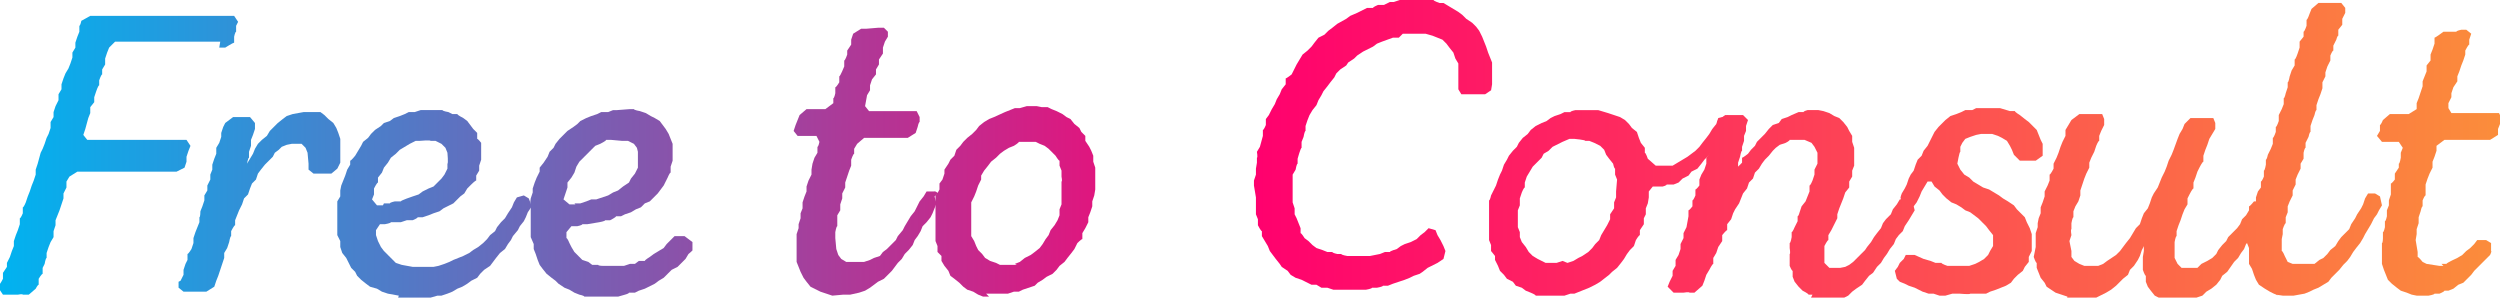
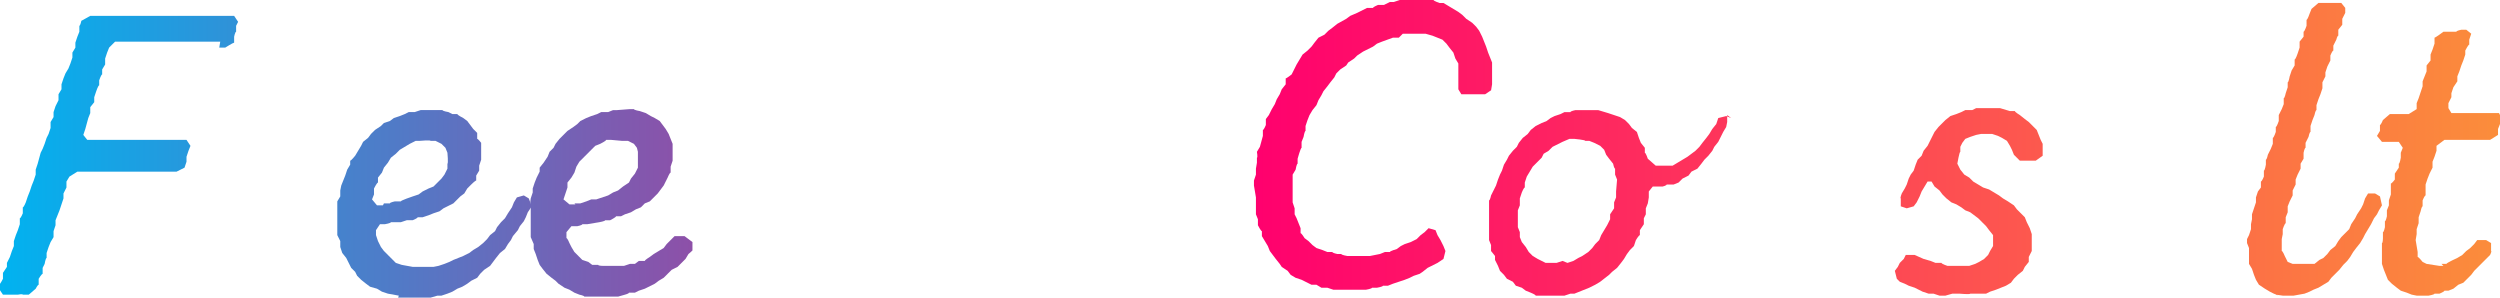
<svg xmlns="http://www.w3.org/2000/svg" id="_レイヤー_2" width="252" height="30" viewBox="0 0 252 30">
  <defs>
    <linearGradient id="_新規グラデーションスウォッチ_2" x1="0" y1="15" x2="252" y2="15" gradientUnits="userSpaceOnUse">
      <stop offset="0" stop-color="#00b3f0" />
      <stop offset=".5" stop-color="#ff006e" />
      <stop offset="1" stop-color="#fb8d3b" />
    </linearGradient>
  </defs>
  <g id="_レイヤー_1-2">
    <path d="M22.2,4.2h-1.3s-.5,0-.5,0h-.5c0,0-.7,0-.7,0h-.5s-1.3,0-1.3,0h-.5s-.5,0-.5,0h-1.2s-.7,0-.7,0h-1.2s-.6,0-.6,0h-1.1s-.6.6-.6.6l-.2.5-.2.6v.6c0,0-.3.5-.3.5v.5c-.1,0-.3.6-.3.6v.5c-.1,0-.3.6-.3.6l-.2.6v.5c0,0-.4.5-.4.5v.6c0,0-.2.5-.2.5l-.3,1.1-.2.6.4.5h.7s.5,0,.5,0h.6c0,0,.6,0,.6,0h.4s.7,0,.7,0h.4c0,0,.7,0,.7,0h1.1s.4,0,.4,0h1.2c0,0,.5,0,.5,0h.6c0,0,1.1,0,1.1,0h.5s.4.6.4.6l-.2.5-.2.6v.5c0,0-.2.6-.2.6l-.8.4h-.5c0,0-.5,0-.5,0h-.5s-.7,0-.7,0h-.6c0,0-.4,0-.4,0h-.6s-1.6,0-1.6,0h-.6s-.6,0-.6,0h-.5c0,0-.7,0-.7,0h-.6c0,0-.6,0-.6,0h-1s-.8.5-.8.5l-.3.5v.6c0,0-.3.6-.3.6v.5c0,0-.2.6-.2.6l-.2.6-.2.5-.2.5v.5s-.2.6-.2.6v.6c0,0-.3.5-.3.5l-.2.5-.2.6v.5c-.1,0-.2.6-.2.6l-.2.4v.6c-.1,0-.4.5-.4.5v.6c-.1,0-.3.4-.3.4l-.7.6h-.6c0-.1-.5,0-.5,0h-.5s-1,0-1,0l-.4-.6v-.4c.1,0,.4-.6.4-.6v-.6c0,0,.4-.6.4-.6v-.4l.3-.6.2-.6.2-.5v-.5s.2-.6.2-.6l.2-.5.2-.6v-.6c.1,0,.3-.5.3-.5v-.6c.1,0,.3-.5.3-.5l.2-.6.2-.5.2-.6.2-.5.2-.6v-.5l.2-.6.3-1.1.2-.4.2-.5.2-.6.2-.4.2-.6v-.6c0,0,.3-.5.3-.5v-.5c0,0,.2-.6.2-.6l.3-.6v-.6s.3-.5.3-.5v-.5s.2-.6.2-.6l.2-.5.3-.5.2-.5.2-.6v-.5l.3-.5v-.5s.2-.6.2-.6l.2-.5v-.6c.1,0,.2-.5.2-.5l.9-.5h.4s.6,0,.6,0h.6s.6,0,.6,0h.6c0,0,.5,0,.5,0h.7c0,0,.6,0,.6,0h1.1s.5,0,.5,0h1.1s.6,0,.6,0h.4s.7,0,.7,0h.6s.5,0,.5,0h.5s.5,0,.5,0h.6s.7,0,.7,0h.4c0,0,.6,0,.6,0h.5s.6,0,.6,0l.4.6-.2.4v.6c-.1,0-.2.5-.2.5v.6c-.1,0-.9.5-.9.5h-.6Z" style="fill:url(#_新規グラデーションスウォッチ_2); stroke-width:0px;" />
-     <path d="M18.2,28.3l.3-.6v-.5l.2-.6.2-.4v-.6c.1,0,.4-.5.4-.5l.2-.6v-.5s.2-.6.2-.6l.2-.5.2-.5v-.5c.1,0,.1-.6.1-.6l.2-.5.2-.6v-.5c0,0,.3-.5.3-.5v-.5s.3-.6.3-.6v-.5l.2-.5v-.5s.2-.6.2-.6l.2-.5v-.6s.3-.5.3-.5l.2-.6v-.4c0,0,.2-.6.2-.6l.2-.4.8-.6h1.7c0,0,.5.6.5.6v.6s-.2.6-.2.6l-.2.5v.6l-.2.6v.6c-.1,0-.2.6-.2.6l.3-.5.3-.5.2-.5.3-.5.4-.4.5-.4.3-.5.8-.8.5-.4.4-.3.6-.2,1.1-.2h1c0,0,.7,0,.7,0l.4.3.4.4.5.4.3.5.2.5.2.6v.6c0,0,0,1.2,0,1.2v.6c0,0-.3.6-.3.6l-.6.5h-.7c0,0-1.1,0-1.1,0l-.5-.4v-.6c0,0-.1-1.1-.1-1.1l-.2-.5-.4-.4h-1s-.5.1-.5.1l-.5.2-.3.3-.4.3-.2.4-.4.4-.4.4-.4.5-.3.4-.2.6-.4.4-.2.5-.2.6-.4.4-.2.6-.3.6-.2.5-.2.5v.5c-.1,0-.4.6-.4.6v.5c-.1,0-.2.6-.2.6l-.2.6-.3.5v.5s-.2.6-.2.6l-.2.6-.2.6-.2.5-.2.6-.8.5h-.5c0,0-.6,0-.6,0h-1.2c0,0-.5-.4-.5-.4v-.6Z" style="fill:url(#_新規グラデーションスウォッチ_2); stroke-width:0px;" />
    <path d="M40.2,29.8l-1.1-.2-.6-.2-.5-.3-.7-.2-.4-.3-.5-.4-.4-.4-.2-.4-.4-.4-.3-.6-.2-.4-.4-.5-.2-.6v-.6l-.3-.6v-.5c0,0,0-.6,0-.6v-1.1c0,0,0-.6,0-.6v-.6l.3-.5v-.6s.1-.5.1-.5l.2-.5.2-.5.2-.6.3-.5v-.4c.1,0,.5-.5.5-.5l.3-.5.3-.5.2-.4.5-.4.3-.4.4-.4.6-.4.3-.3.6-.2.4-.3.6-.2.5-.2.4-.2h.6c0,0,.6-.2.6-.2h.5c0,0,1.1,0,1.1,0h.6c0,.1.6.2.6.2l.4.2h.5c0,.1.6.4.6.4l.4.3.3.4.3.4.4.4v.6c.1,0,.4.4.4.4v.6s0,1.1,0,1.1l-.2.6v.5c0,0-.3.5-.3.5v.5c-.1,0-.5.4-.5.4l-.4.4-.3.5-.4.3-.4.4-.3.3-.4.2-.6.3-.4.3-.6.2-.5.2-.6.2h-.5c0,.1-.5.3-.5.3h-.6s-.6.2-.6.2h-1c0,.1-.6.2-.6.2h-.5s-.4.6-.4.6v.5c0,0,.2.6.2.6l.3.6.3.4.4.4.4.4.4.4.6.2,1.1.2h1.1c0,0,.6,0,.6,0h.4s.5-.1.5-.1l.6-.2.5-.2.4-.2.5-.2.5-.2.6-.3.4-.3.5-.3.5-.4.4-.4.3-.4.5-.4.2-.4.4-.5.4-.4.3-.5.4-.6.2-.5.3-.5.7-.2.5.3.3.8-.4.6-.2.5-.2.4-.4.5-.2.4-.5.6-.2.4-.3.4-.3.5-.5.4-.4.5-.3.4-.3.4-.6.4-.4.4-.3.4-.6.3-.4.3-.5.3-.5.2-.5.3-.5.2-.6.2h-.4c0,0-.7.2-.7.2h-.4c0,.1-1.1.2-1.1.2h-1.3s-.5-.1-.5-.1ZM38.7,20.5h.6c0-.1.5-.2.5-.2h.6c0-.1,1.2-.5,1.2-.5l.6-.2.4-.3.6-.3.5-.2.4-.4.4-.4.3-.4.3-.6v-.5c.1,0,0-1.1,0-1.1l-.2-.5-.4-.4-.6-.3h-.5c0-.1-1.1,0-1.1,0h-.4s-.6.3-.6.3l-1,.6-.4.4-.5.4-.3.5-.4.5-.2.5-.4.5v.5c-.1,0-.4.6-.4.6v.6s-.2.5-.2.5l.5.6h.6Z" style="fill:url(#_新規グラデーションスウォッチ_2); stroke-width:0px;" />
    <path d="M69.4,25.6l-.3.5-.4.4-.4.4-.6.3-.4.4-.4.4-.5.3-.4.3-.4.2-.6.3-.6.2-.4.2h-.6c0,.1-.4.2-.4.2l-.7.2h-.6s-.5,0-.5,0h-1.2s-.4,0-.4,0h-.7c0-.1-.5-.2-.5-.2l-.5-.2-.5-.3-.5-.2-.6-.4-.3-.3-.4-.3-.5-.4-.4-.5-.3-.4-.2-.5-.2-.6-.2-.5v-.5c0,0-.3-.7-.3-.7v-.5s0-.6,0-.6v-1.1c0,0,0-.5,0-.5v-.6c-.1,0,0-.6,0-.6l.2-.6v-.4c0,0,.2-.6.2-.6l.2-.5.3-.6v-.4c0,0,.4-.5.4-.5l.4-.6.2-.5.4-.4.2-.4.4-.5.4-.4.4-.4.6-.4.4-.3.3-.3.6-.3.5-.2.6-.2.4-.2h.7c0,0,.5-.2.5-.2h.4s1.3-.1,1.3-.1h.4c0,.1.6.2.6.2l.6.2.5.3.4.2.5.3.3.4.3.4.3.5.2.5.2.5v.6s0,1.1,0,1.1l-.2.6v.6c-.1,0-.3.5-.3.5l-.2.4-.2.4-.3.4-.3.4-.4.4-.4.4-.5.2-.4.4-.5.2-.5.3-.6.2-.4.2h-.5c0,.1-.6.4-.6.4h-.5c0,.1-.6.2-.6.2l-1.2.2h-.5c0,.1-.5.2-.5.2h-.6s-.5.6-.5.6v.6c.1,0,.3.5.3.5l.2.4.3.5.4.4.4.4.6.2.4.3h.6c0,.1.5.1.5.1h1.7s.4,0,.4,0l.6-.2h.5c0,0,.4-.3.4-.3h.6c0-.1.5-.4.5-.4l.4-.3.5-.3.5-.3.3-.4.4-.4.4-.4h1l.4.3.4.3v.8c.1,0-.4.4-.4.4ZM57.9,20.5h.6c0,0,.6-.2.6-.2l.5-.2h.5c0,0,1.2-.4,1.2-.4l.5-.3.5-.2.5-.4.6-.4.2-.4.4-.5.3-.6v-1.6c0,0-.1-.4-.1-.4l-.3-.4-.6-.3h-.6c0,0-1.1-.1-1.1-.1h-.5c0,.1-.6.4-.6.4l-.5.2-.4.4-.4.4-.4.4-.4.4-.3.5-.2.6-.3.5-.4.5v.5c0,0-.2.6-.2.6l-.2.6.6.5h.6Z" style="fill:url(#_新規グラデーションスウォッチ_2); stroke-width:0px;" />
-     <path d="M94.2,19.8l.2.7-.2.5-.2.5-.2.4-.4.5-.4.4-.2.5-.3.5-.3.4-.2.5-.4.5-.4.4-.3.5-.4.4-.3.4-.3.4-.4.4-.4.4-.6.3-.4.3-.4.3-.5.3-.6.2-.9.2h-.7s-1.1.1-1.1.1l-.6-.2-.6-.2-.4-.2-.6-.3-.4-.5-.3-.4-.3-.6-.2-.5-.2-.5v-.6c0,0,0-1.1,0-1.1v-1.1s.2-.6.2-.6v-.4l.2-.6v-.5s.2-.5.2-.5v-.6s.2-.6.2-.6l.2-.5v-.5c0,0,.2-.6.2-.6l.3-.6v-.5s.1-.6.1-.6l.2-.6.3-.5v-.6c.1,0,.2-.5.2-.5l-.3-.6h-.6s-.7,0-.7,0h-.6s-.4-.5-.4-.5l.2-.6.2-.5.2-.5.7-.6h.6c0,0,.7,0,.7,0h.6l.8-.6v-.5c.1,0,.2-.5.2-.5v-.6c.1,0,.4-.5.4-.5v-.6c.1,0,.5-1,.5-1v-.6c.1,0,.3-.6.3-.6v-.4c0,0,.4-.6.4-.6v-.5s.2-.6.2-.6l.8-.5h.5s1.2-.1,1.2-.1h.6c0,0,.4.4.4.4v.5s-.3.5-.3.5l-.2.6v.6s-.4.6-.4.6v.5c0,0-.3.5-.3.5v.5c0,0-.4.5-.4.5l-.2.6v.5c0,0-.3.5-.3.5l-.2,1.1.4.5h.7c0,0,.5,0,.5,0h.6c0,0,.5,0,.5,0h.6s1.9,0,1.9,0l.3.6v.5c-.1,0-.2.5-.2.5l-.2.6-.8.5h-.5s-.6,0-.6,0h-.5c0,0-.7,0-.7,0h-.5c0,0-1.1,0-1.1,0h-.5c0,0-.7.6-.7.6l-.3.5v.5c-.1,0-.3.6-.3.6v.6s-.2.5-.2.5l-.2.6-.2.6v.5c0,0-.3.6-.3.6v.5s-.2.6-.2.6v.6s-.3.5-.3.5v1.1c-.1,0-.2.6-.2.6v.6s.1,1.1.1,1.1l.2.6.3.4.5.3h1.2s.6,0,.6,0l.6-.2.4-.2.6-.2.3-.4.4-.3.4-.4.5-.5.2-.4.5-.6.2-.4.3-.5.3-.5.4-.5.2-.4.3-.6.4-.5.3-.5h.8c0-.1.4.2.4.2Z" style="fill:url(#_新規グラデーションスウォッチ_2); stroke-width:0px;" />
-     <path d="M99.7,29.9h-.6c0,0-.5-.2-.5-.2l-.5-.3-.6-.2-.4-.3-.4-.4-.5-.4-.4-.3-.2-.5-.4-.5-.3-.5v-.5s-.4-.4-.4-.4v-.6s-.2-.5-.2-.5v-.6s0-.6,0-.6v-1.8s0-.5,0-.5v-1.1c.1,0,.4-.6.4-.6v-.6c0,0,.3-.4.3-.4l.2-.6v-.4c0,0,.4-.6.4-.6l.2-.4.4-.4.2-.6.4-.4.3-.4.4-.4.5-.4.4-.4.3-.4.5-.4.5-.3.5-.2,1.1-.5.5-.2.5-.2h.5s.7-.2.7-.2h1c0,0,.5.1.5.1h.6c0,0,.4.2.4.2l.5.2.6.3.4.3.4.2.4.5.5.4.2.4.4.4v.5c0,0,.4.6.4.6l.2.4.2.5v.6c0,0,.2.6.2.6v.6s0,1.1,0,1.1v.5s-.1.6-.1.6l-.2.6v.5s-.2.6-.2.6l-.2.5v.5c0,0-.3.6-.3.6l-.3.5v.6c-.1,0-.5.4-.5.4l-.3.6-.3.4-.4.5-.3.4-.5.4-.3.4-.4.4-.6.3-.4.3-.5.3-.3.3-1.2.4-.4.2h-.5c0,0-.6.2-.6.2h-.6c0,0-1.1,0-1.1,0h-.5ZM102.3,26.6l.5-.2.5-.4.6-.3.4-.3.5-.4.3-.4.3-.5.3-.4.2-.5.4-.5.3-.5.2-.5v-.6l.2-.5v-.6c0,0,0-.6,0-.6v-1.1c.1,0,0-.5,0-.5v-.6s-.2-.5-.2-.5v-.5c-.1,0-.4-.5-.4-.5l-.4-.4-.3-.3-.4-.3-.5-.2-.4-.2h-1.7c0,.1-.5.4-.5.4l-.5.2-.5.3-.4.3-.4.4-.5.4-.3.4-.4.5-.3.5v.4c0,0-.3.6-.3.6l-.2.6-.2.5-.3.6v.6s0,.5,0,.5v1.2s0,.6,0,.6v.5s.3.5.3.5l.2.5.2.4.4.4.3.4.5.3.6.2.4.2h1.7Z" style="fill:url(#_新規グラデーションスウォッチ_2); stroke-width:0px;" />
    <path d="M141,3.8h-.6c0,0-1.1.4-1.1.4l-.5.2-.4.3-.6.3-.4.2-.6.4-.3.3-.6.4-.2.3-.6.4-.4.4-.2.4-.4.5-.3.4-.4.5-.2.4-.3.5-.2.5-.4.5-.3.5-.2.5-.2.6v.5c-.1,0-.2.6-.2.6l-.2.5v.6c-.1,0-.4,1.1-.4,1.1v.5c-.1,0-.2.6-.2.6l-.3.5v.6s0,.5,0,.5v1.7s.2.6.2.6v.6s.2.4.2.4l.2.5.2.5v.5c.1,0,.4.5.4.5l.4.3.4.4.4.3.6.2.5.2h.5c0,.1.5.2.5.2h.4c0,.1.6.2.6.2h1.1c0,0,.6,0,.6,0h.6s1-.2,1-.2l.5-.2h.5c0-.1.7-.3.7-.3l.4-.3.4-.2.6-.2.6-.3.4-.4.4-.3.4-.4.7.2.2.5.3.5.3.6.2.5-.2.8-.6.4-.4.2-.6.3-.5.4-.3.2-.6.2-.4.2-.5.2-.6.2-.6.2-.5.2h-.5c0,.1-.6.2-.6.2h-.5c0,.1-.6.2-.6.2h-1.2s-1.1,0-1.1,0h-.6s-.4,0-.4,0l-.6-.2h-.6c0,0-.5-.3-.5-.3h-.5c0,0-.6-.3-.6-.3l-.4-.2-.6-.2-.5-.3-.3-.4-.6-.4-.2-.3-.4-.5-.3-.4-.3-.4-.2-.5-.3-.5-.3-.5v-.5c-.1,0-.4-.6-.4-.6v-.6c0,0-.2-.5-.2-.5v-.6s0-.6,0-.6v-.5c0,0-.2-1.2-.2-1.2v-.5s.2-.6.2-.6v-.6c0,0,.1-.6.1-.6v-.5c.1,0,0-.6,0-.6l.3-.5.3-1.1v-.6c.1,0,.3-.5.3-.5v-.6c0,0,.3-.4.3-.4l.3-.6.3-.5.2-.5.3-.5.2-.5.4-.5v-.6c.1,0,.6-.4.6-.4l.3-.6.2-.4.3-.5.3-.5.5-.4.4-.4.3-.4.4-.5.6-.3.4-.4.4-.3.5-.4.9-.5.4-.3.7-.3.4-.2.6-.3h.6c0-.1.5-.3.5-.3h.6c0,0,.6-.3.6-.3h.4s.6-.2.6-.2h.7s.4,0,.4,0h1.1s.6,0,.6,0h.6c0,.1.6.3.6.3h.4c0,0,.5.3.5.3l.5.3.5.3.4.3.4.4.6.4.4.4.3.4.3.6.2.5.2.5.2.6.2.5.2.5v.6c0,0,0,1.1,0,1.1v.5c0,0-.1.6-.1.6l-.6.4h-2.4l-.3-.5v-.4c0,0,0-.5,0-.5v-1.7s-.3-.5-.3-.5l-.2-.6-.4-.5-.3-.4-.4-.4-.5-.2-.5-.2-.7-.2h-.6s-1.1,0-1.1,0h-.6Z" style="fill:url(#_新規グラデーションスウォッチ_2); stroke-width:0px;" />
    <path d="M174.1,11.6v.7c0,0-.1.5-.1.5l-.3.5-.3.6-.2.4-.4.5-.2.4-.4.5-.4.4-.3.4-.4.5-.6.3-.3.4-.6.3-.4.4-.5.2h-.7c0,.1-.4.2-.4.2h-1s-.4.5-.4.5v.6s-.1.6-.1.6l-.2.5v.6l-.2.4v.6c0,0-.4.6-.4.6v.5c-.1,0-.4.5-.4.5l-.2.6-.4.4-.3.4-.3.5-.3.4-.4.5-.5.4-.3.3-.9.7-.5.3-.6.3-1,.4-.5.2h-.4c0,0-.6.2-.6.2h-2.9c0-.1-.5-.3-.5-.3l-.5-.2-.4-.3-.6-.2-.3-.4-.6-.3-.3-.4-.4-.4-.2-.5-.3-.6v-.4s-.4-.5-.4-.5v-.6l-.2-.5v-1.2c0,0,0-1.2,0-1.2v-.6c0,0,0-.4,0-.4v-.6c.1,0,.2-.5.2-.5l.3-.6.2-.4.2-.6.2-.5.2-.4.2-.6.3-.5.2-.4.4-.5.4-.4.2-.4.4-.5.5-.4.3-.4.5-.4.6-.3.5-.2.4-.3.4-.2.6-.2.4-.2h.6c0-.1.5-.2.5-.2h.6s1.1,0,1.1,0h.6c0,0,1,.3,1,.3l.6.2.6.2.5.3.4.4.3.4.5.4.2.6.2.5.4.5v.5c.1,0,.3.6.3.6l.8.7h1.7c0,0,.5-.3.5-.3l1-.6.4-.3.4-.3.4-.4.3-.4.4-.5.3-.4.3-.5.4-.5.2-.6.8-.2.5.2ZM158,26.5l.6-.2.5-.3.4-.2.6-.4.4-.4.3-.4.4-.4.2-.5.3-.5.3-.5.3-.6v-.5c0,0,.4-.6.4-.6v-.6l.2-.5v-.6c0,0,.1-1.2.1-1.2l-.2-.5v-.6c-.1,0-.2-.5-.2-.5l-.4-.5-.3-.4-.2-.5-.4-.4-.6-.3-.5-.2h-.4c0-.1-1.1-.2-1.1-.2h-.5c0,0-.7.3-.7.3l-.4.2-.6.3-.4.4-.5.3-.2.4-.4.4-.5.5-.3.5-.3.5-.2.6v.5c-.1,0-.3.5-.3.5l-.2.6v.7l-.2.5v1.7c0,0,.2.5.2.5v.5s.2.5.2.5l.4.5.3.5.4.4.5.3.4.2.4.2h1.1l.6-.2Z" style="fill:url(#_新規グラデーションスウォッチ_2); stroke-width:0px;" />
-     <path d="M182.7,29.7h-.4c0-.1-.6-.4-.6-.4l-.4-.4-.4-.5-.2-.5v-.6c-.1,0-.3-.5-.3-.5v-1.2c.1,0,0-.6,0-.6v-.5c.1,0,.2-.6.2-.6v-.5c.1,0,.3-.5.3-.5l.3-.6v-.5c.1,0,.2-.4.2-.4l.2-.6.4-.5.2-.5.2-.5v-.6c.1,0,.3-.5.3-.5l.2-.6v-.5c0,0,.3-.6.3-.6v-1.1s-.3-.6-.3-.6l-.3-.4-.7-.3h-1.5c0,.1-.4.3-.4.3l-.6.2-.4.3-.3.3-.4.5-.4.4-.3.4-.3.5-.4.4-.2.6-.4.4-.2.6-.4.5-.2.5-.2.5-.4.6-.2.4-.2.6-.4.5v.6c-.1,0-.5.5-.5.5v.6c0,0-.4.6-.4.6l-.2.6-.3.5v.6c-.1,0-.4.6-.4.6l-.3.5-.2.6-.2.5-.8.7h-.5c0-.1-.6,0-.6,0h-1s-.6-.6-.6-.6l.2-.5.3-.6v-.5s.3-.5.3-.5v-.6s.3-.5.3-.5l.2-.6v-.5s.3-.6.3-.6v-.5s.3-.6.3-.6l.2-1.1v-.6c.1,0,.4-.4.4-.4v-.6c.1,0,.3-.5.3-.5v-.6c.1,0,.4-.4.4-.4v-.6l.2-.5.3-.5.2-.6v-.6s.3-.4.3-.4l.2-.6v-.6s.2-.5.2-.5v-.6c.1,0,.4-.5.4-.5v-.5l.8-.6h.7c0,0,.6,0,.6,0h.5l.5.5-.2.6v.5s-.2.5-.2.5v.5l-.2.6v.4c-.1,0-.2.6-.2.6l-.2.6v.4s.4-.4.4-.4v-.5c.1,0,.6-.4.6-.4l.3-.4.4-.4.2-.4.4-.4.4-.4.4-.5.4-.4.6-.2.3-.4.6-.2.4-.2.7-.3h.5c0-.1.4-.2.4-.2h1.1c0,0,.5.1.5.1l.6.2.5.3.5.2.4.4.4.5.2.4.3.5v.6s.2.6.2.6v1.2c0,0,0,.6,0,.6l-.2.5v.6s-.3.5-.3.5v.6c0,0-.4.5-.4.5l-.2.6-.2.5-.2.5-.2.6v.4c0,0-.3.6-.3.6l-.3.6-.3.5v.5c-.1,0-.4.6-.4.6v1.7s.5.5.5.5h1.1c0,0,.5-.1.5-.1l.4-.2.4-.3.4-.4.3-.3.5-.5.2-.3.4-.5.3-.5.3-.4.4-.5.2-.5.3-.4.5-.5.2-.5.4-.5.3-.5h.7c0,0,.6.3.6.3l.2.8-.3.5-.3.5-.4.6-.2.5-.4.4-.3.4-.2.5-.4.5-.3.5-.3.4-.3.5-.4.4-.4.6-.4.3-.4.5-.3.4-.6.4-.4.3-.4.4-.6.3-1,.3h-.6c0,0-1.1.1-1.1.1l-.6-.2Z" style="fill:url(#_新規グラデーションスウォッチ_2); stroke-width:0px;" />
    <path d="M196.1,29.8h-.6l-.6-.2h-.5c0,0-.6-.2-.6-.2l-.4-.2-.4-.2-.6-.2-.4-.2-.5-.2-.3-.3-.2-.8.3-.4.2-.4.4-.4.2-.4h.9c0,0,.9.4.9.4l.7.2.5.2h.6c0,.1.6.3.6.3h.4c0,0,1.3,0,1.3,0h.5c0,0,.6-.2.6-.2l.4-.2.5-.3.4-.4.2-.4.3-.5v-1.1s-.4-.5-.4-.5l-.3-.4-.4-.4-.4-.4-.4-.3-.4-.3-.5-.2-.4-.3-.5-.3-.5-.2-.5-.4-.4-.4-.3-.4-.5-.4-.3-.5h-.4c0,0-.3.5-.3.5l-.3.5-.2.5-.3.6-.3.4-.7.2-.6-.2v-.8c-.1,0,.1-.5.1-.5l.3-.5.2-.4.2-.6.2-.4.3-.4.2-.6.2-.5.4-.4.2-.5.4-.5.5-1,.2-.4.4-.5.7-.7.5-.4.6-.2.5-.2.4-.2h.7c0,0,.4-.2.4-.2h.7s1,0,1,0h.7l1,.3h.5c0,.1.5.4.5.4l.5.4.4.3.4.4.4.4.2.5.2.5.2.4v.6s0,.6,0,.6l-.7.5h-.6s-.4,0-.4,0h-.6c0,0-.6-.6-.6-.6l-.2-.5-.2-.4-.3-.5-.5-.3-.4-.2-.6-.2h-1.1s-.5.1-.5.1l-.6.2-.5.2-.3.4-.2.4v.5c-.1,0-.3,1.2-.3,1.2l.3.6.4.5.5.3.4.4,1,.6.6.2.5.3.5.3.4.3.5.3.6.4.3.4.4.4.4.4.2.5.3.6.2.6v1.1s0,.6,0,.6l-.3.6v.5c0,0-.4.5-.4.5l-.2.4-.5.4-.4.4-.3.4-.5.3-.5.2-.5.2-.6.2-.4.2h-.6s-.6,0-.6,0h-.4c0,.1-1.1,0-1.1,0h-.7Z" style="fill:url(#_新規グラデーションスウォッチ_2); stroke-width:0px;" />
-     <path d="M208.4,29.9l-.6-.2-.6-.2-.3-.2-.6-.4-.2-.4-.4-.5-.2-.5-.2-.5v-.5c-.1,0-.3-.6-.3-.6l.2-1v-.4s0-.5,0-.5v-.5s.2-.6.2-.6v-.4c0,0,.1-.5.1-.5l.2-.5v-.6c0,0,.2-.5.2-.5l.2-.6v-.5s.3-.6.3-.6l.2-.5v-.6c.1,0,.4-.6.4-.6v-.5l.3-.6.2-.5.2-.6.2-.5.3-.6v-.6s.3-.5.3-.5l.3-.5.8-.6h2.3c0,0,.2.5.2.5v.6c0,0-.3.6-.3.6l-.2.5v.5c-.1,0-.3.5-.3.5l-.2.6-.3.6-.2.5v.5s-.3.6-.3.6l-.2.5-.2.6-.2.6v.5s-.2.6-.2.6l-.3.5-.2.5v.6c-.1,0-.2.6-.2.6v.6c-.1,0,0,.6,0,.6l-.2.6.2,1v.6c0,0,.3.4.3.4l.5.3.5.2h1c0,0,.4,0,.4,0l.5-.2.4-.3.9-.6.4-.4.3-.4.3-.4.4-.5.3-.5.3-.5.4-.4.2-.6.2-.5.4-.5.2-.5.2-.6.2-.4.4-.6.2-.5.2-.5.3-.6.2-.5.2-.6.3-.6.2-.5.4-1.1.2-.5.3-.5.2-.5.6-.6h1.7s.6,0,.6,0l.2.5v.6s-.3.5-.3.5l-.3.5-.2.6-.2.5-.2.6v.6c-.1,0-.4.6-.4.6l-.2.4-.2.6-.2.5v.6c-.1,0-.4.6-.4.6l-.2.4v.6c0,0-.3.5-.3.5l-.2.5-.2.6-.2.5-.2.6v.5c-.1,0-.2.6-.2.6v.5c0,0,0,1.1,0,1.1l.3.6.4.4h1.2s.4,0,.4,0l.4-.4.6-.3.5-.3.4-.4.2-.4.4-.5.4-.4.2-.4.5-.5.4-.4.3-.4.2-.5.4-.4.3-.5v-.4c.1,0,.5-.5.5-.5h.9c0-.1.4.2.4.2l.2.8-.4.5-.3.4-.3.6-.4.4-.3.6-.2.4-.4.4-.2.5-.3.4-.3.5-.4.4-.7,1-.5.4-.2.4-.4.5-.5.4-.5.3-.4.4-.6.2-.5.2-.5.2h-.6c0,0-1.1.1-1.1.1l-.4-.2-.5-.2-.6-.3-.4-.5-.3-.4-.2-.5v-.6c-.1,0-.3-.6-.3-.6v-1.3s.1-.6.1-.6v-.6c.1,0-.2.5-.2.5l-.2.6-.2.4-.4.6-.4.4-.2.5-.5.4-.4.4-.3.3-.5.4-.5.3-.4.2-.6.3-.5.3h-.4c0,0-.6.2-.6.2h-1s-.6,0-.6,0Z" style="fill:url(#_新規グラデーションスウォッチ_2); stroke-width:0px;" />
    <path d="M229.7,29.8l-.5-.2-.4-.2-.5-.3-.6-.4-.3-.5-.2-.5-.2-.6-.3-.5v-.6s0-1,0-1l-.2-.5v-.4c0,0,.2-.4.2-.4l.2-.6v-.5c0,0,.1-.5.1-.5v-.5c0,0,.2-.6.2-.6l.2-.6v-.5c0,0,.2-.6.2-.6l.3-.4v-.6c.1,0,.3-.5.3-.5v-.6c.1,0,.2-.6.2-.6v-.5c.1,0,.2-.5.2-.5l.3-.6.2-.5v-.6c.1,0,.3-.6.3-.6v-.5c.1,0,.3-.6.3-.6v-.6s.3-.6.3-.6l.2-.5v-.6c.1,0,.2-.5.2-.5l.2-.6v-.5c.1,0,.2-.6.2-.6l.2-.6.3-.5v-.6c.1,0,.3-.6.3-.6l.2-.6v-.6c0,0,.4-.5.4-.5v-.5c.1,0,.3-.6.3-.6v-.6c.1,0,.3-.6.3-.6l.2-.5.7-.6h.6s.6,0,.6,0h.6c0,0,.5,0,.5,0l.4.5v.5s-.3.6-.3.6v.6c0,0-.4.5-.4.5v.6c-.1,0-.2.4-.2.4l-.3.6v.5c-.1,0-.3.5-.3.5v.5c0,0-.3.6-.3.6l-.2.6v.4l-.3.6v.6c0,0-.2.6-.2.6l-.2.5-.2.6v.5c-.1,0-.2.5-.2.5l-.2.5-.2.6v.6c-.1,0-.2.5-.2.5l-.3.6v.5c-.1,0-.2.5-.2.5v.6c0,0-.3.5-.3.5v.5c0,0-.3.6-.3.6l-.2.5v.5c0,0-.3.6-.3.6v.5s-.3.6-.3.6l-.2.5v.6l-.2.5v.6c-.1,0-.3.6-.3.6v.5s-.1.5-.1.5v1.2c.1,0,.3.5.3.5l.3.6.5.2h1.1s.5,0,.5,0h.6c0,0,.5-.4.5-.4l.4-.2.4-.4.3-.4.5-.4.3-.5.3-.4.4-.4.4-.4.2-.5.4-.6.2-.4.4-.6.2-.4.2-.6.3-.5h.7s.5.3.5.3l.2.9-.3.5-.2.4-.3.4-.3.6-.3.5-.3.5-.2.4-.3.5-.4.5-.3.4-.3.5-.3.4-.4.4-.4.5-.4.4-.4.4-.3.4-.5.3-.5.3-.5.2-.4.2-.5.2-1.1.2h-1.1s-.7-.1-.7-.1Z" style="fill:url(#_新規グラデーションスウォッチ_2); stroke-width:0px;" />
    <path d="M246.1,26.6h.5c0-.1,1.1-.6,1.1-.6l.5-.3.4-.4.4-.3.4-.4.3-.4h.9c0,0,.5.3.5.3v.8c.1,0-.1.4-.1.4l-.5.5-.4.4-.3.3-.4.4-.3.4-.4.4-.4.4-.5.2-.5.4-.5.2h-.4c0,.1-.5.3-.5.3h-.5c0,.1-.6.2-.6.2h-1.2s-.5-.1-.5-.1l-.5-.2-.6-.2-.4-.3-.5-.4-.4-.4-.2-.5-.2-.5-.2-.6v-.6s0-1.1,0-1.1v-.4c.1,0,.1-.5.1-.5v-.6c.1,0,.2-.5.2-.5v-.6c.1,0,.2-.5.2-.5v-.6l.2-.5v-.5s.2-.6.2-.6v-1.1c.1,0,.4-.4.4-.4v-.6c0,0,.4-.6.4-.6v-.4c.1,0,.2-.6.2-.6v-.5c0,0,.2-.5.2-.5l-.4-.6h-1.2c0,0-.5,0-.5,0l-.5-.6.3-.5v-.6c.1,0,.3-.5.3-.5l.7-.6h.6s.7,0,.7,0h.6s.8-.5.8-.5v-.6c0,0,.2-.5.2-.5l.2-.6.2-.6v-.5s.2-.5.2-.5l.2-.5v-.6c0,0,.4-.5.4-.5v-.6s.2-.5.2-.5l.2-.6v-.6c.1,0,.9-.6.9-.6h1.3c0-.1.5-.2.5-.2h.5l.5.4-.2.6v.5c-.1,0-.4.6-.4.6v.4s-.2.6-.2.6l-.2.5-.2.6-.2.5v.5c0,0-.4.6-.4.6l-.2.6v.4l-.3.6v.5c0,0,.3.5.3.5h1.3s.6,0,.6,0h1.7s.5,0,.5,0h.7s.3.6.3.6l-.2.5-.2.5v.6c0,0-.8.5-.8.5h-1.3s-.4,0-.4,0h-.7s-.4,0-.4,0h-.7c0,0-.5,0-.5,0h-.6s-.8.6-.8.6v.5s-.2.6-.2.6l-.2.5v.6c0,0-.3.6-.3.6l-.2.5-.2.6v1.1c-.1,0-.3.5-.3.5v.6c-.1,0-.2.5-.2.5l-.2.6v.6c0,0-.2.6-.2.6v.5s-.1.6-.1.6l.2,1.2v.5c.1,0,.5.5.5.5l.4.2,1.3.2h.4Z" style="fill:url(#_新規グラデーションスウォッチ_2); stroke-width:0px;" />
  </g>
</svg>